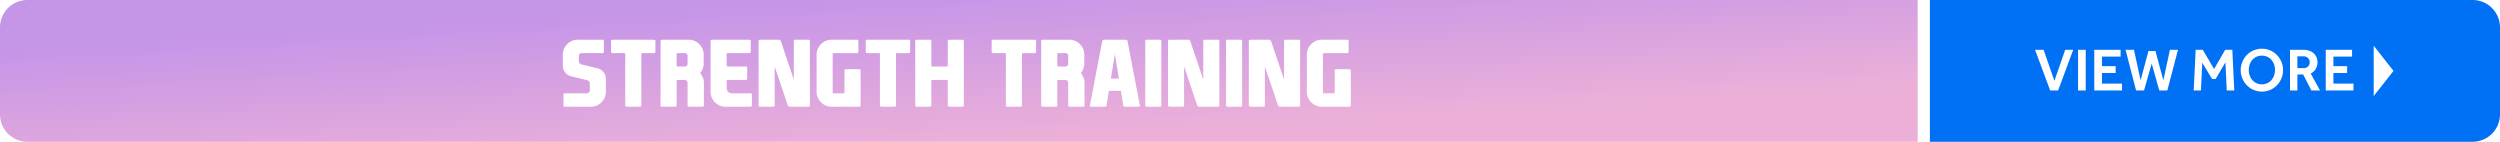
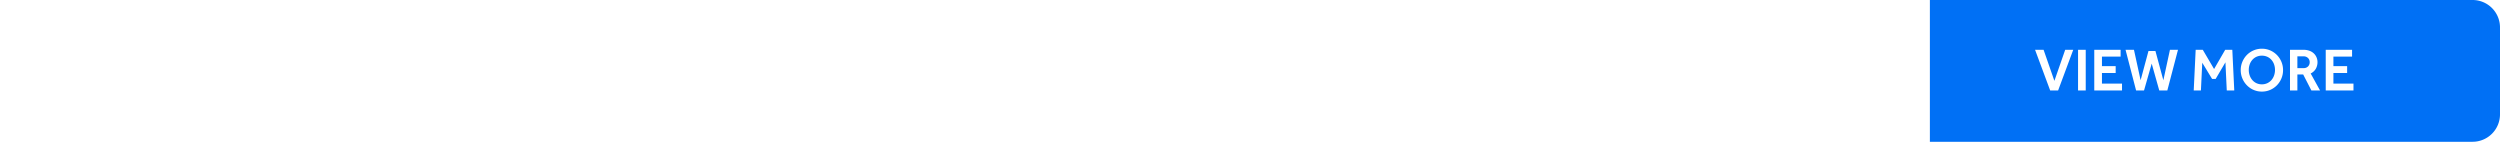
<svg xmlns="http://www.w3.org/2000/svg" width="1640" height="93" viewBox="0 0 1640 93">
  <defs>
    <linearGradient id="linear-gradient" x1="0.243" y1="0.157" x2="0.77" y2="0.803" gradientUnits="objectBoundingBox">
      <stop offset="0" stop-color="#c595e8" />
      <stop offset="1" stop-color="#ecb0d8" />
    </linearGradient>
    <filter id="Path_119034" x="369.197" y="26.055" width="518.943" height="43.945" filterUnits="userSpaceOnUse">
      <feOffset dx="-2" input="SourceAlpha" />
      <feGaussianBlur result="blur" />
      <feFlood flood-color="#511d65" />
      <feComposite operator="in" in2="blur" />
      <feComposite in="SourceGraphic" />
    </filter>
  </defs>
  <g id="Group_14146" data-name="Group 14146" transform="translate(-140 -1559)">
-     <path id="Path_118961" data-name="Path 118961" d="M18,0H1258V93H18A18,18,0,0,1,0,75V18A18,18,0,0,1,18,0Z" transform="translate(140 1559)" fill="url(#linear-gradient)" />
    <path id="Rectangle_6270" data-name="Rectangle 6270" d="M0,0H356a18,18,0,0,1,18,18V75a18,18,0,0,1-18,18H0a0,0,0,0,1,0,0V0A0,0,0,0,1,0,0Z" transform="translate(1406 1559)" fill="#0070f5" />
    <g id="Group_14124" data-name="Group 14124" transform="translate(-32.36 -7.23)">
      <path id="Path_108581" data-name="Path 108581" d="M.36-26.68h5.6L13.04-6.32l7.08-20.36H25.4L15.48,0h-5.2Zm28.2,0H33.6V0H28.56Zm10.64,0H56.48v4.44H44.24v6.28h9v4.48h-9v6.96H57.4V0H39.2Zm20.52,0h5.52L69.6-6.72l5.16-19.2h4.56l5.2,19.2,4.32-19.96h5.28L87.12,0H81.84L76.88-17.64,71.84,0h-5.2Zm46,0h4.68l7.4,12.6,7.28-12.6h4.68L131.04,0h-4.92l-.88-18.48L118.84-7.6h-2.36l-6.44-10.6L109.16,0h-4.72ZM149.16.72a13.448,13.448,0,0,1-5.44-1.1,13.845,13.845,0,0,1-4.4-3.02,14.256,14.256,0,0,1-2.96-4.48,13.952,13.952,0,0,1-1.08-5.48,13.952,13.952,0,0,1,1.08-5.48,14.189,14.189,0,0,1,2.94-4.46,13.711,13.711,0,0,1,4.4-3,13.59,13.59,0,0,1,5.46-1.1,13.448,13.448,0,0,1,5.44,1.1,14.008,14.008,0,0,1,4.4,3,14.016,14.016,0,0,1,2.96,4.46,13.952,13.952,0,0,1,1.08,5.48,13.952,13.952,0,0,1-1.08,5.48A14.256,14.256,0,0,1,159-3.4a13.845,13.845,0,0,1-4.4,3.02A13.448,13.448,0,0,1,149.16.72Zm0-4.76a8.192,8.192,0,0,0,3.56-.76,8.171,8.171,0,0,0,2.72-2.06,9.235,9.235,0,0,0,1.72-3.02,10.851,10.851,0,0,0,.6-3.6,10.8,10.8,0,0,0-.6-3.62,9.045,9.045,0,0,0-1.72-2.98,8.064,8.064,0,0,0-2.72-2.02,8.38,8.38,0,0,0-3.56-.74,8.343,8.343,0,0,0-3.58.74,8.119,8.119,0,0,0-2.7,2.02,9.045,9.045,0,0,0-1.72,2.98,10.8,10.8,0,0,0-.6,3.62,10.851,10.851,0,0,0,.6,3.6,9.235,9.235,0,0,0,1.72,3.02,8.23,8.23,0,0,0,2.7,2.06A8.157,8.157,0,0,0,149.16-4.04ZM167.6-26.68h8.84a10.78,10.78,0,0,1,4.28.76,8.172,8.172,0,0,1,2.84,1.94,7.582,7.582,0,0,1,1.58,2.58,7.962,7.962,0,0,1,.5,2.68,8.884,8.884,0,0,1-1.1,4.46,7.825,7.825,0,0,1-3.38,3.1L187.32,0h-5.68l-5.4-10.52h-3.8V0H167.6Zm8.88,12a3.906,3.906,0,0,0,2.98-1.12,3.812,3.812,0,0,0,1.06-2.72,3.716,3.716,0,0,0-1.12-2.8,4.031,4.031,0,0,0-2.92-1.08h-4.04v7.72Zm14.56-12h17.28v4.44H196.08v6.28h9v4.48h-9v6.96h13.16V0h-18.2Z" transform="translate(1507 1625.59)" fill="#fff" />
-       <path id="Polygon_6" data-name="Polygon 6" d="M16.5,0,33,13H0Z" transform="translate(1742.5 1596.23) rotate(90)" fill="#fff" />
    </g>
    <g transform="matrix(1, 0, 0, 1, 140, 1559)" filter="url(#Path_119034)">
      <path id="Path_119034-2" data-name="Path 119034" d="M29.414-21.973a6.928,6.928,0,0,1,1.055,3.779V-9.9a9.541,9.541,0,0,1-2.9,7,9.541,9.541,0,0,1-7,2.9H3.691A.932.932,0,0,1,2.637-1.055v-6.68A.932.932,0,0,1,3.691-8.789H17.578a2.072,2.072,0,0,0,2.344-2.344v-3.662a2.4,2.4,0,0,0-1.9-2.637L7.969-19.863a6.831,6.831,0,0,1-3.662-1.963l-.146-.146a7.263,7.263,0,0,1-.908-1.172A6.928,6.928,0,0,1,2.2-26.924v-7.119a9.541,9.541,0,0,1,2.9-7,9.541,9.541,0,0,1,7-2.9h16a.932.932,0,0,1,1.055,1.055v6.68A.932.932,0,0,1,28.1-35.156H15.088a2.072,2.072,0,0,0-2.344,2.344v2.49a2.4,2.4,0,0,0,1.9,2.637L24.7-25.254a6.831,6.831,0,0,1,3.662,1.963l.146.146A7.264,7.264,0,0,1,29.414-21.973Zm13.74-12.48a.621.621,0,0,0-.7-.7H34.893a.919.919,0,0,1-1.055-1.025v-6.709a.932.932,0,0,1,1.055-1.055H61.9a.932.932,0,0,1,1.055,1.055v6.709A.919.919,0,0,1,61.9-35.156H54.4a.621.621,0,0,0-.7.7v33.4A.919.919,0,0,1,52.676,0H44.209a.932.932,0,0,1-1.055-1.055Zm34.424-.7a.621.621,0,0,0-.7.7v7.383a.621.621,0,0,0,.7.7H82a1.813,1.813,0,0,0,2.051-2.051v-4.687A1.813,1.813,0,0,0,82-35.156ZM92.285-22a9.479,9.479,0,0,1,2.461,6.533V-1.055A.932.932,0,0,1,93.691,0H85.107a.932.932,0,0,1-1.055-1.055v-14.18a2.072,2.072,0,0,0-2.344-2.344H77.461q-.586,0-.586.7v15.82A.932.932,0,0,1,75.82,0H67.383a.932.932,0,0,1-1.055-1.055V-42.891a.932.932,0,0,1,1.055-1.055H84.7a9.541,9.541,0,0,1,7,2.9,9.541,9.541,0,0,1,2.9,7v5.625a9.558,9.558,0,0,1-2.314,6.387ZM99.141-9.9V-42.891a.932.932,0,0,1,1.055-1.055h24.258a.932.932,0,0,1,1.055,1.055v6.68a.932.932,0,0,1-1.055,1.055H110.391a.621.621,0,0,0-.7.7v7.383a.621.621,0,0,0,.7.7h11.719a.932.932,0,0,1,1.055,1.055v6.68a.932.932,0,0,1-1.055,1.055H110.391a.621.621,0,0,0-.7.7V-12.6q0,3.809,3.809,3.809h11.689a.932.932,0,0,1,1.055,1.055v6.68A.932.932,0,0,1,125.186,0H109.043a9.541,9.541,0,0,1-7-2.9A9.541,9.541,0,0,1,99.141-9.9Zm54.609-7.852V-42.891a.932.932,0,0,1,1.055-1.055h8.467a.919.919,0,0,1,1.025,1.055V-1.055A.919.919,0,0,1,163.271,0H151.143a1.379,1.379,0,0,1-1.406-1.055l-8.555-25.312V-1.055A.919.919,0,0,1,140.156,0h-8.467a.932.932,0,0,1-1.055-1.055V-42.891a.932.932,0,0,1,1.055-1.055h12.188a1.379,1.379,0,0,1,1.406,1.055ZM178.594,0a9.541,9.541,0,0,1-7-2.9,9.541,9.541,0,0,1-2.9-7V-34.043a9.541,9.541,0,0,1,2.9-7,9.541,9.541,0,0,1,7-2.9h16.436a.932.932,0,0,1,1.055,1.055v6.68a.932.932,0,0,1-1.055,1.055H179.941a.621.621,0,0,0-.7.7V-9.492a.621.621,0,0,0,.7.7h6.182q.879,0,.879-.7V-23.555a.932.932,0,0,1,1.055-1.055h8.438a.932.932,0,0,1,1.055,1.055v22.5A.932.932,0,0,1,196.494,0Zm31.641-34.453a.621.621,0,0,0-.7-.7h-7.559a.919.919,0,0,1-1.055-1.025v-6.709a.932.932,0,0,1,1.055-1.055h27.012a.932.932,0,0,1,1.055,1.055v6.709a.919.919,0,0,1-1.055,1.025h-7.5a.621.621,0,0,0-.7.7v33.4A.919.919,0,0,1,219.756,0h-8.467a.932.932,0,0,1-1.055-1.055Zm34.424,16.875a.621.621,0,0,0-.7.7v15.82A.919.919,0,0,1,242.93,0h-8.467a.932.932,0,0,1-1.055-1.055V-42.891a.932.932,0,0,1,1.055-1.055h8.467a.919.919,0,0,1,1.025,1.055v15.82a.621.621,0,0,0,.7.7h9.375a.621.621,0,0,0,.7-.7v-15.82a.919.919,0,0,1,1.025-1.055h8.467a.932.932,0,0,1,1.055,1.055V-1.055A.932.932,0,0,1,264.229,0h-8.467a.919.919,0,0,1-1.025-1.055v-15.82a.621.621,0,0,0-.7-.7Zm48.193-16.875a.621.621,0,0,0-.7-.7H284.59a.919.919,0,0,1-1.055-1.025v-6.709a.932.932,0,0,1,1.055-1.055H311.6a.932.932,0,0,1,1.055,1.055v6.709a.919.919,0,0,1-1.055,1.025h-7.5a.621.621,0,0,0-.7.7v33.4A.919.919,0,0,1,302.373,0h-8.467a.932.932,0,0,1-1.055-1.055Zm34.424-.7a.621.621,0,0,0-.7.7v7.383a.621.621,0,0,0,.7.7H331.7a1.813,1.813,0,0,0,2.051-2.051v-4.687a1.813,1.813,0,0,0-2.051-2.051ZM341.982-22a9.479,9.479,0,0,1,2.461,6.533V-1.055A.932.932,0,0,1,343.389,0H334.8a.932.932,0,0,1-1.055-1.055v-14.18a2.072,2.072,0,0,0-2.344-2.344h-4.248q-.586,0-.586.7v15.82A.932.932,0,0,1,325.518,0H317.08a.932.932,0,0,1-1.055-1.055V-42.891a.932.932,0,0,1,1.055-1.055h17.314a9.541,9.541,0,0,1,7,2.9,9.541,9.541,0,0,1,2.9,7v5.625a9.558,9.558,0,0,1-2.314,6.387Zm22.383-12.51-2.637,16.055H367ZM360.41-10.4l-1.494,9.346A1.128,1.128,0,0,1,357.686,0h-8.818q-.879,0-.879-.732a1.972,1.972,0,0,1,.029-.322l8.027-41.836a1.166,1.166,0,0,1,1.26-1.055h14.121a1.166,1.166,0,0,1,1.26,1.055l8.027,41.836a1.972,1.972,0,0,1,.029.322q0,.732-.879.732h-8.818a1.128,1.128,0,0,1-1.23-1.055L368.32-10.4Zm34.424,9.346A.919.919,0,0,1,393.809,0h-8.467a.932.932,0,0,1-1.055-1.055V-42.891a.932.932,0,0,1,1.055-1.055h8.467a.919.919,0,0,1,1.025,1.055Zm27.51-16.7V-42.891a.932.932,0,0,1,1.055-1.055h8.467a.919.919,0,0,1,1.025,1.055V-1.055A.919.919,0,0,1,431.865,0H419.736a1.379,1.379,0,0,1-1.406-1.055l-8.555-25.312V-1.055A.919.919,0,0,1,408.75,0h-8.467a.932.932,0,0,1-1.055-1.055V-42.891a.932.932,0,0,1,1.055-1.055h12.188a1.379,1.379,0,0,1,1.406,1.055Zm25.488,16.7A.919.919,0,0,1,446.807,0H438.34a.932.932,0,0,1-1.055-1.055V-42.891a.932.932,0,0,1,1.055-1.055h8.467a.919.919,0,0,1,1.025,1.055Zm27.51-16.7V-42.891a.932.932,0,0,1,1.055-1.055h8.467a.919.919,0,0,1,1.025,1.055V-1.055A.919.919,0,0,1,484.863,0H472.734a1.379,1.379,0,0,1-1.406-1.055l-8.555-25.312V-1.055A.919.919,0,0,1,461.748,0h-8.467a.932.932,0,0,1-1.055-1.055V-42.891a.932.932,0,0,1,1.055-1.055h12.188a1.379,1.379,0,0,1,1.406,1.055ZM500.186,0a9.541,9.541,0,0,1-7-2.9,9.541,9.541,0,0,1-2.9-7V-34.043a9.541,9.541,0,0,1,2.9-7,9.541,9.541,0,0,1,7-2.9h16.436a.932.932,0,0,1,1.055,1.055v6.68a.932.932,0,0,1-1.055,1.055H501.533a.621.621,0,0,0-.7.7V-9.492a.621.621,0,0,0,.7.7h6.182q.879,0,.879-.7V-23.555a.932.932,0,0,1,1.055-1.055h8.438a.932.932,0,0,1,1.055,1.055v22.5A.932.932,0,0,1,518.086,0Z" transform="translate(369 70)" fill="#fff" />
    </g>
  </g>
</svg>